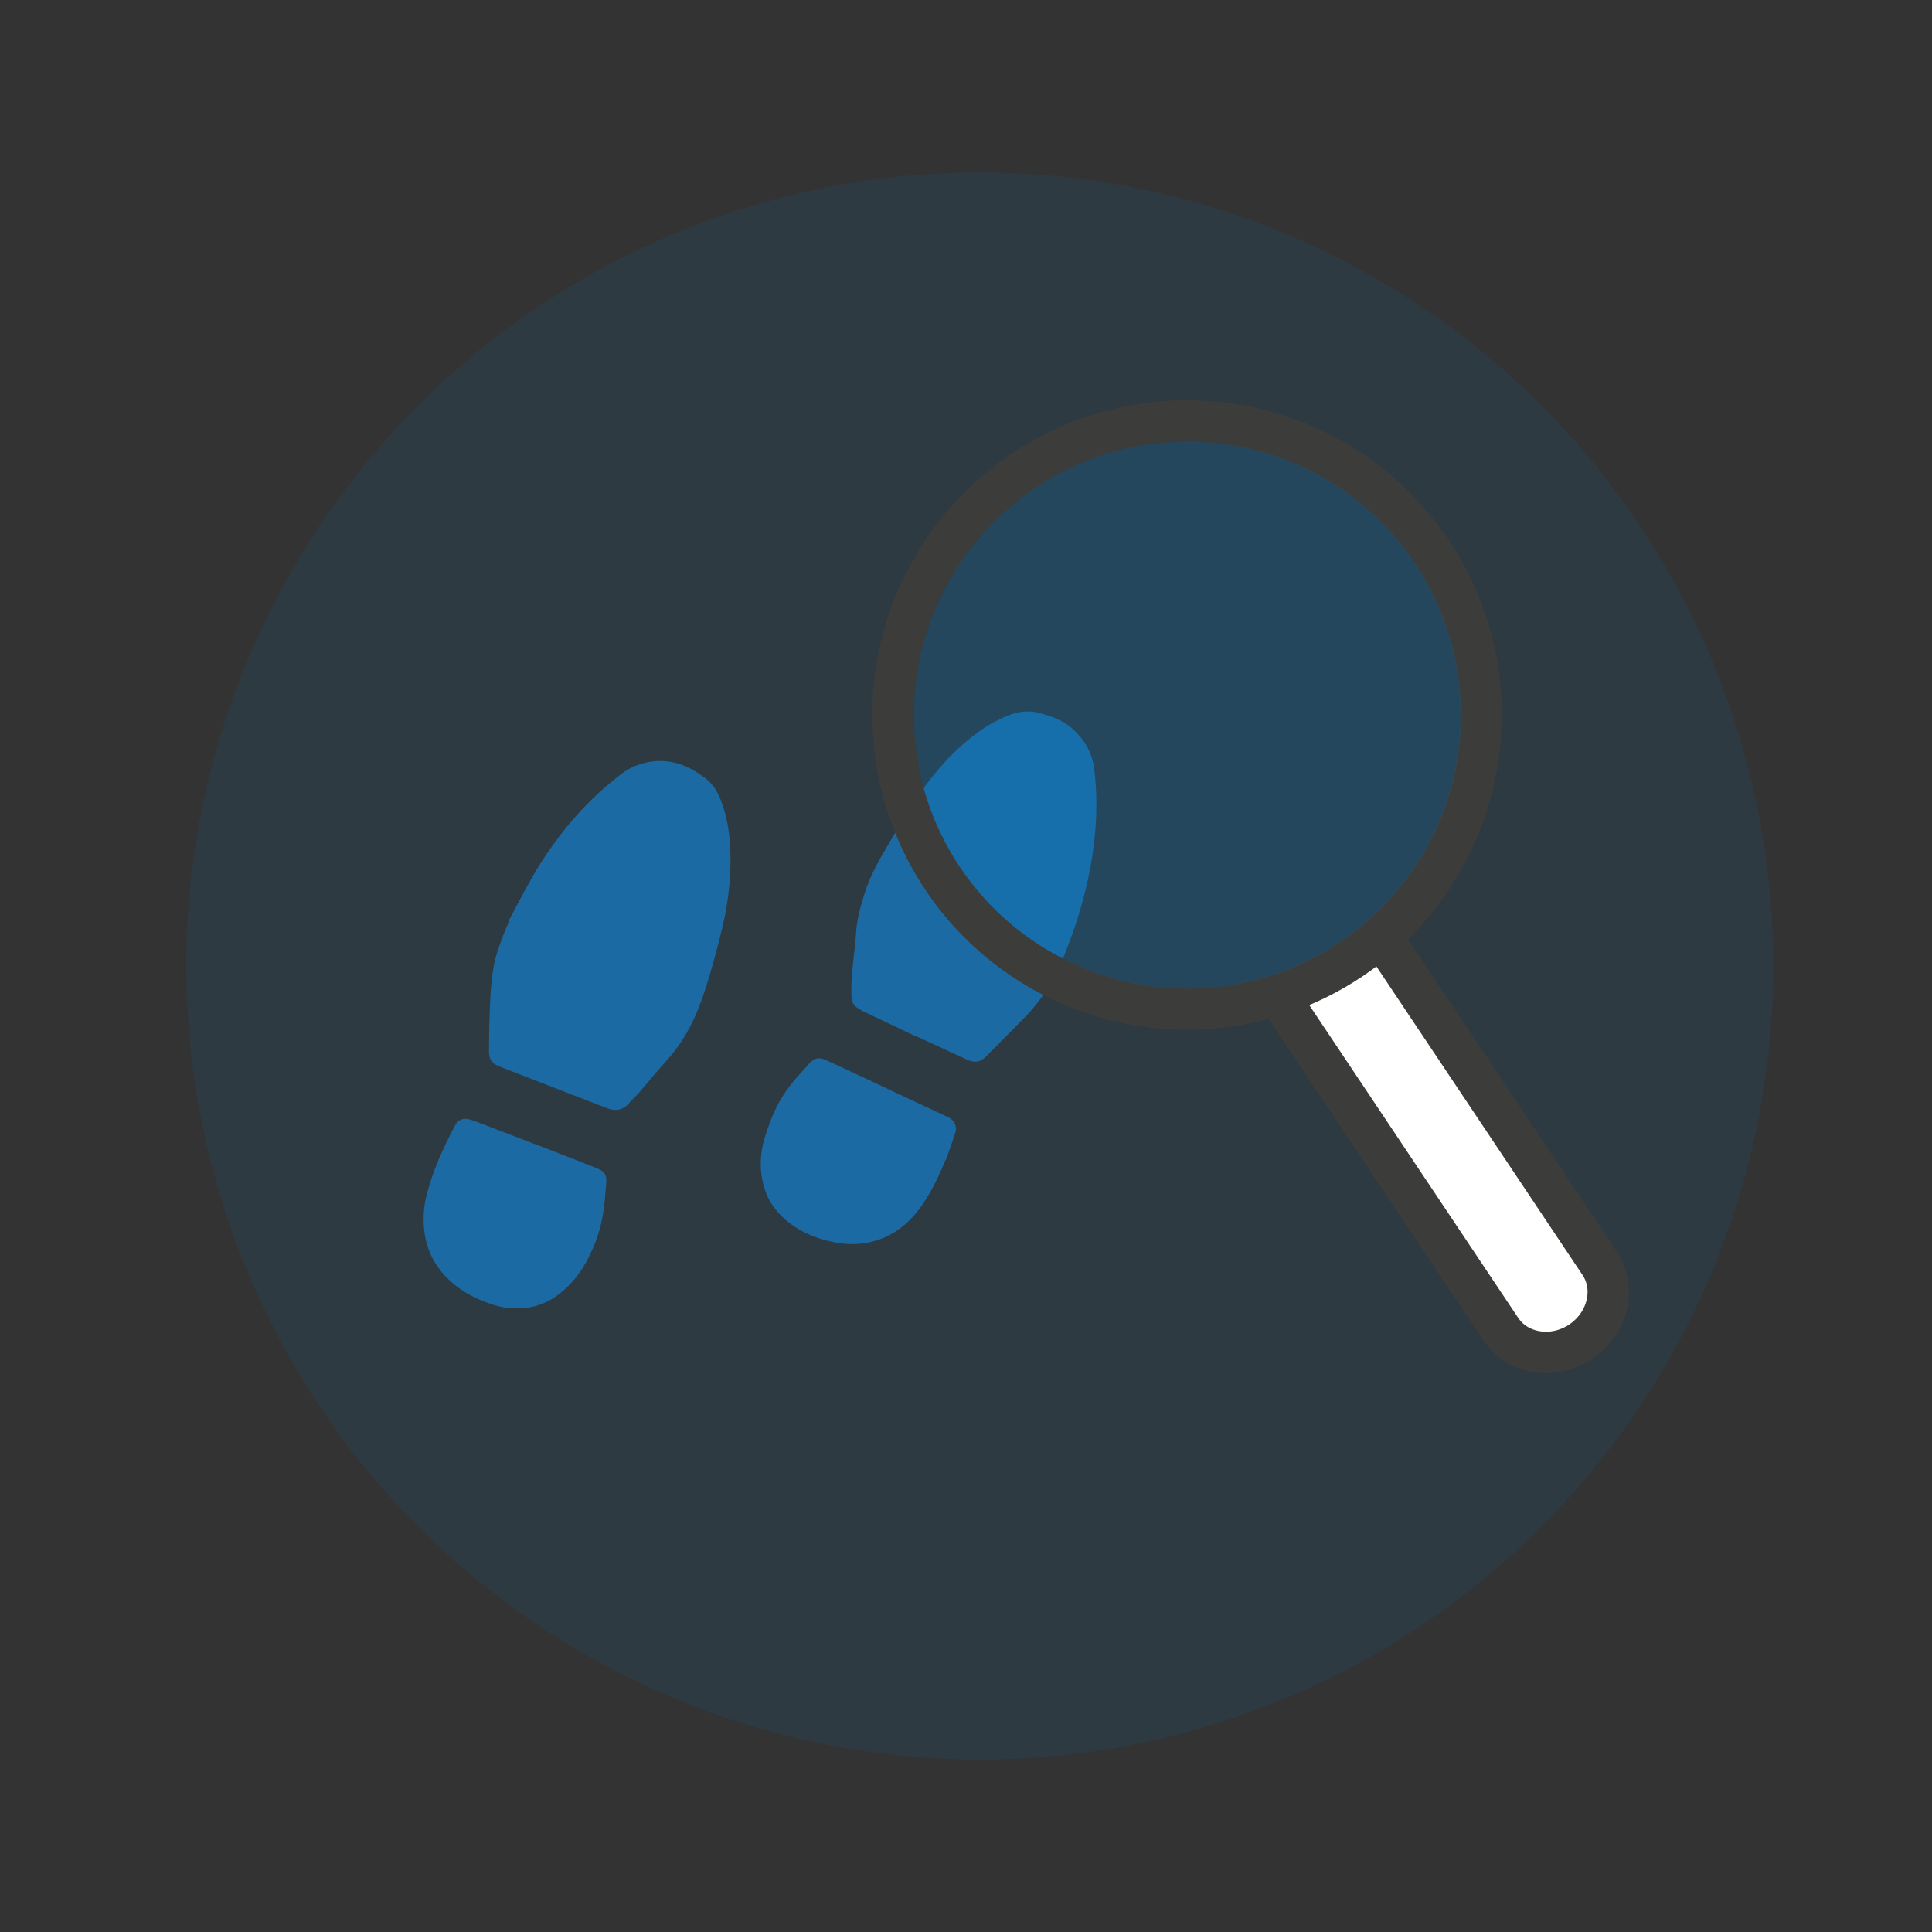
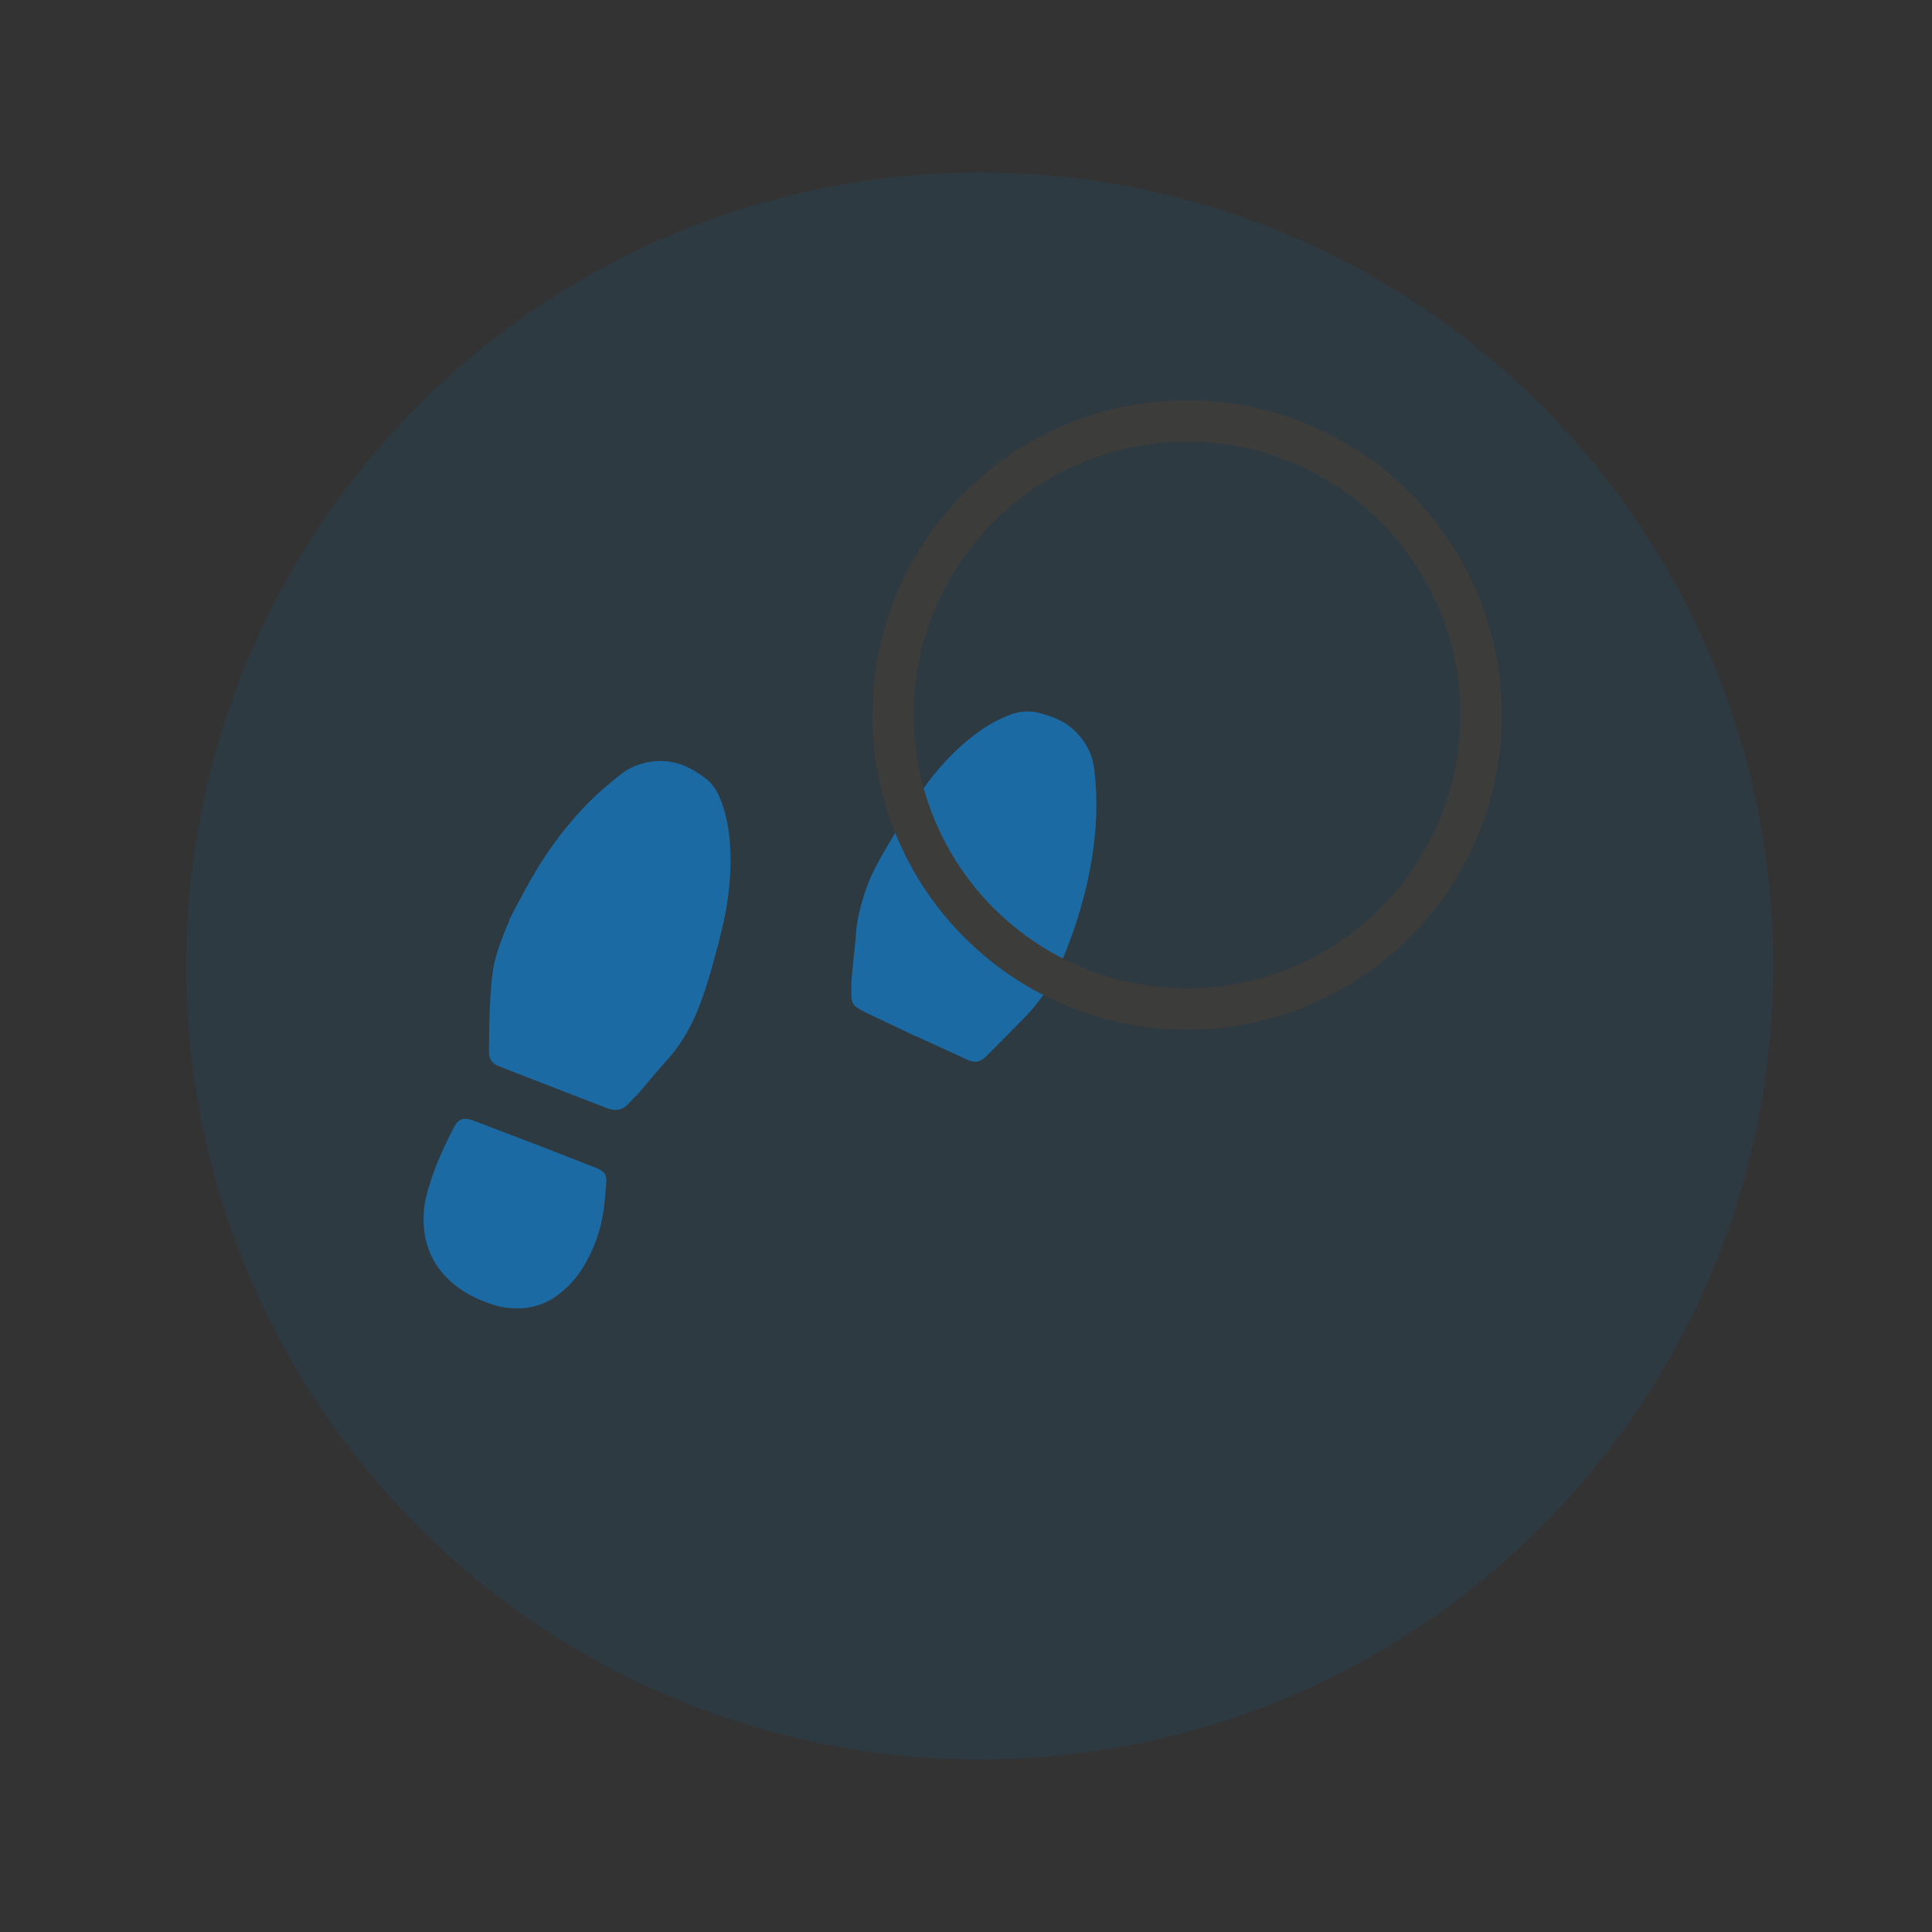
<svg xmlns="http://www.w3.org/2000/svg" id="Ebene_1" viewBox="0 0 140 140">
  <rect x="0" y="0" width="140" height="140" fill="#333333" stroke="none" />
  <defs>
    <style>.cls-1{opacity:.1;}.cls-1,.cls-2{fill:#007fc8;}.cls-3{fill:#1f68a0;}.cls-4{fill:none;}.cls-4,.cls-5{stroke:#3c3c3b;stroke-linecap:round;stroke-linejoin:round;stroke-width:3px;}.cls-5{fill:#fff;}.cls-2{opacity:.2;}</style>
  </defs>
  <path class="cls-3" d="m66.37,75.1c-1.25-.59-2.5-1.19-3.74-1.78-.17-.08-.33-.18-.49-.28-.3-.18-.44-.47-.44-.81,0-.37-.02-.74,0-1.11.04-.61.11-1.22.17-1.83.05-.55.13-1.09.16-1.64.05-.95.3-1.85.57-2.75.4-1.35,1.09-2.56,1.8-3.76.72-1.2,1.42-2.41,2.21-3.57,1.2-1.76,2.62-3.33,4.36-4.58.71-.51,1.47-.91,2.29-1.22.74-.27,1.49-.28,2.23-.06.73.22,1.46.47,2.06.96.97.8,1.59,1.8,1.74,3.06.18,1.44.2,2.88.09,4.31-.11,1.46-.35,2.91-.69,4.33-.43,1.8-1.02,3.54-1.73,5.24-.65,1.55-1.54,2.93-2.72,4.13-.93.94-1.85,1.88-2.78,2.81-.43.43-.83.49-1.37.24-1.24-.57-2.48-1.14-3.72-1.71,0,0,0,0,0-.01Z" />
  <path class="cls-3" d="m36.87,66.71c.39-.74.77-1.48,1.18-2.22.35-.64.71-1.28,1.1-1.9.59-.93,1.23-1.83,1.93-2.68.94-1.15,1.97-2.22,3.12-3.16.55-.45,1.07-.93,1.74-1.21,1.45-.6,2.88-.52,4.25.24.31.17.6.38.89.59.55.4.9.96,1.14,1.58.39,1,.59,2.03.67,3.1.1,1.38.03,2.76-.16,4.13-.21,1.46-.58,2.89-.97,4.3-.38,1.38-.78,2.75-1.35,4.07-.52,1.18-1.18,2.27-2.05,3.24-.69.76-1.33,1.55-2,2.33-.25.29-.55.55-.8.84-.45.51-.98.57-1.58.34-1.24-.48-2.49-.96-3.73-1.44-1.26-.49-2.52-.98-3.78-1.47-.12-.05-.24-.11-.37-.15-.47-.18-.67-.55-.67-1.03.01-1.23.03-2.46.09-3.68.03-.77.1-1.55.22-2.31.15-.92.47-1.79.81-2.66.11-.28.24-.56.36-.84-.01,0-.02-.01-.03-.02Z" />
  <path class="cls-3" d="m38.84,82.93c1.43.56,2.86,1.12,4.28,1.67.05.02.1.04.15.06.55.24.71.48.66,1.09-.07.81-.12,1.62-.27,2.42-.24,1.3-.71,2.51-1.4,3.65-.49.8-1.1,1.47-1.85,2.03-1.11.83-2.37,1.08-3.73.91-.71-.09-1.36-.34-2.01-.62-.99-.43-1.85-1.03-2.56-1.84-1.14-1.31-1.52-2.86-1.39-4.56.06-.77.28-1.5.51-2.22.35-1.09.82-2.13,1.32-3.15.13-.27.27-.54.42-.81.24-.43.58-.57,1.06-.44.2.05.39.12.59.2,1.41.54,2.82,1.08,4.23,1.62,0,0,0,0,0,0Z" />
-   <path class="cls-3" d="m68.53,84.03c-.46,1.11-.97,2.2-1.63,3.18-1.07,1.58-2.49,2.67-4.45,2.9-1.05.13-2.07-.05-3.07-.37-.74-.24-1.44-.58-2.07-1.04-.9-.67-1.59-1.51-1.92-2.6-.39-1.29-.33-2.57.08-3.84.19-.58.39-1.15.64-1.7.48-1.06,1.15-1.99,1.94-2.83.2-.21.38-.44.58-.65.38-.42.69-.49,1.2-.27.52.23,1.04.47,1.55.71,1.12.52,2.24,1.05,3.36,1.58,1.32.62,2.65,1.23,3.97,1.86.46.22.67.65.51,1.15-.21.65-.45,1.29-.68,1.94Z" />
+   <path class="cls-3" d="m68.53,84.03Z" />
  <circle class="cls-1" cx="71" cy="70" r="57.5" />
-   <path class="cls-5" d="m100.4,68.32l15.53,23.25c1.2,1.8.58,4.34-1.39,5.66h0c-1.96,1.31-4.55.91-5.76-.88l-15.53-23.25" />
  <circle class="cls-4" cx="86.02" cy="51.81" r="21.31" />
-   <circle class="cls-2" cx="86.05" cy="51.82" r="19.82" />
</svg>